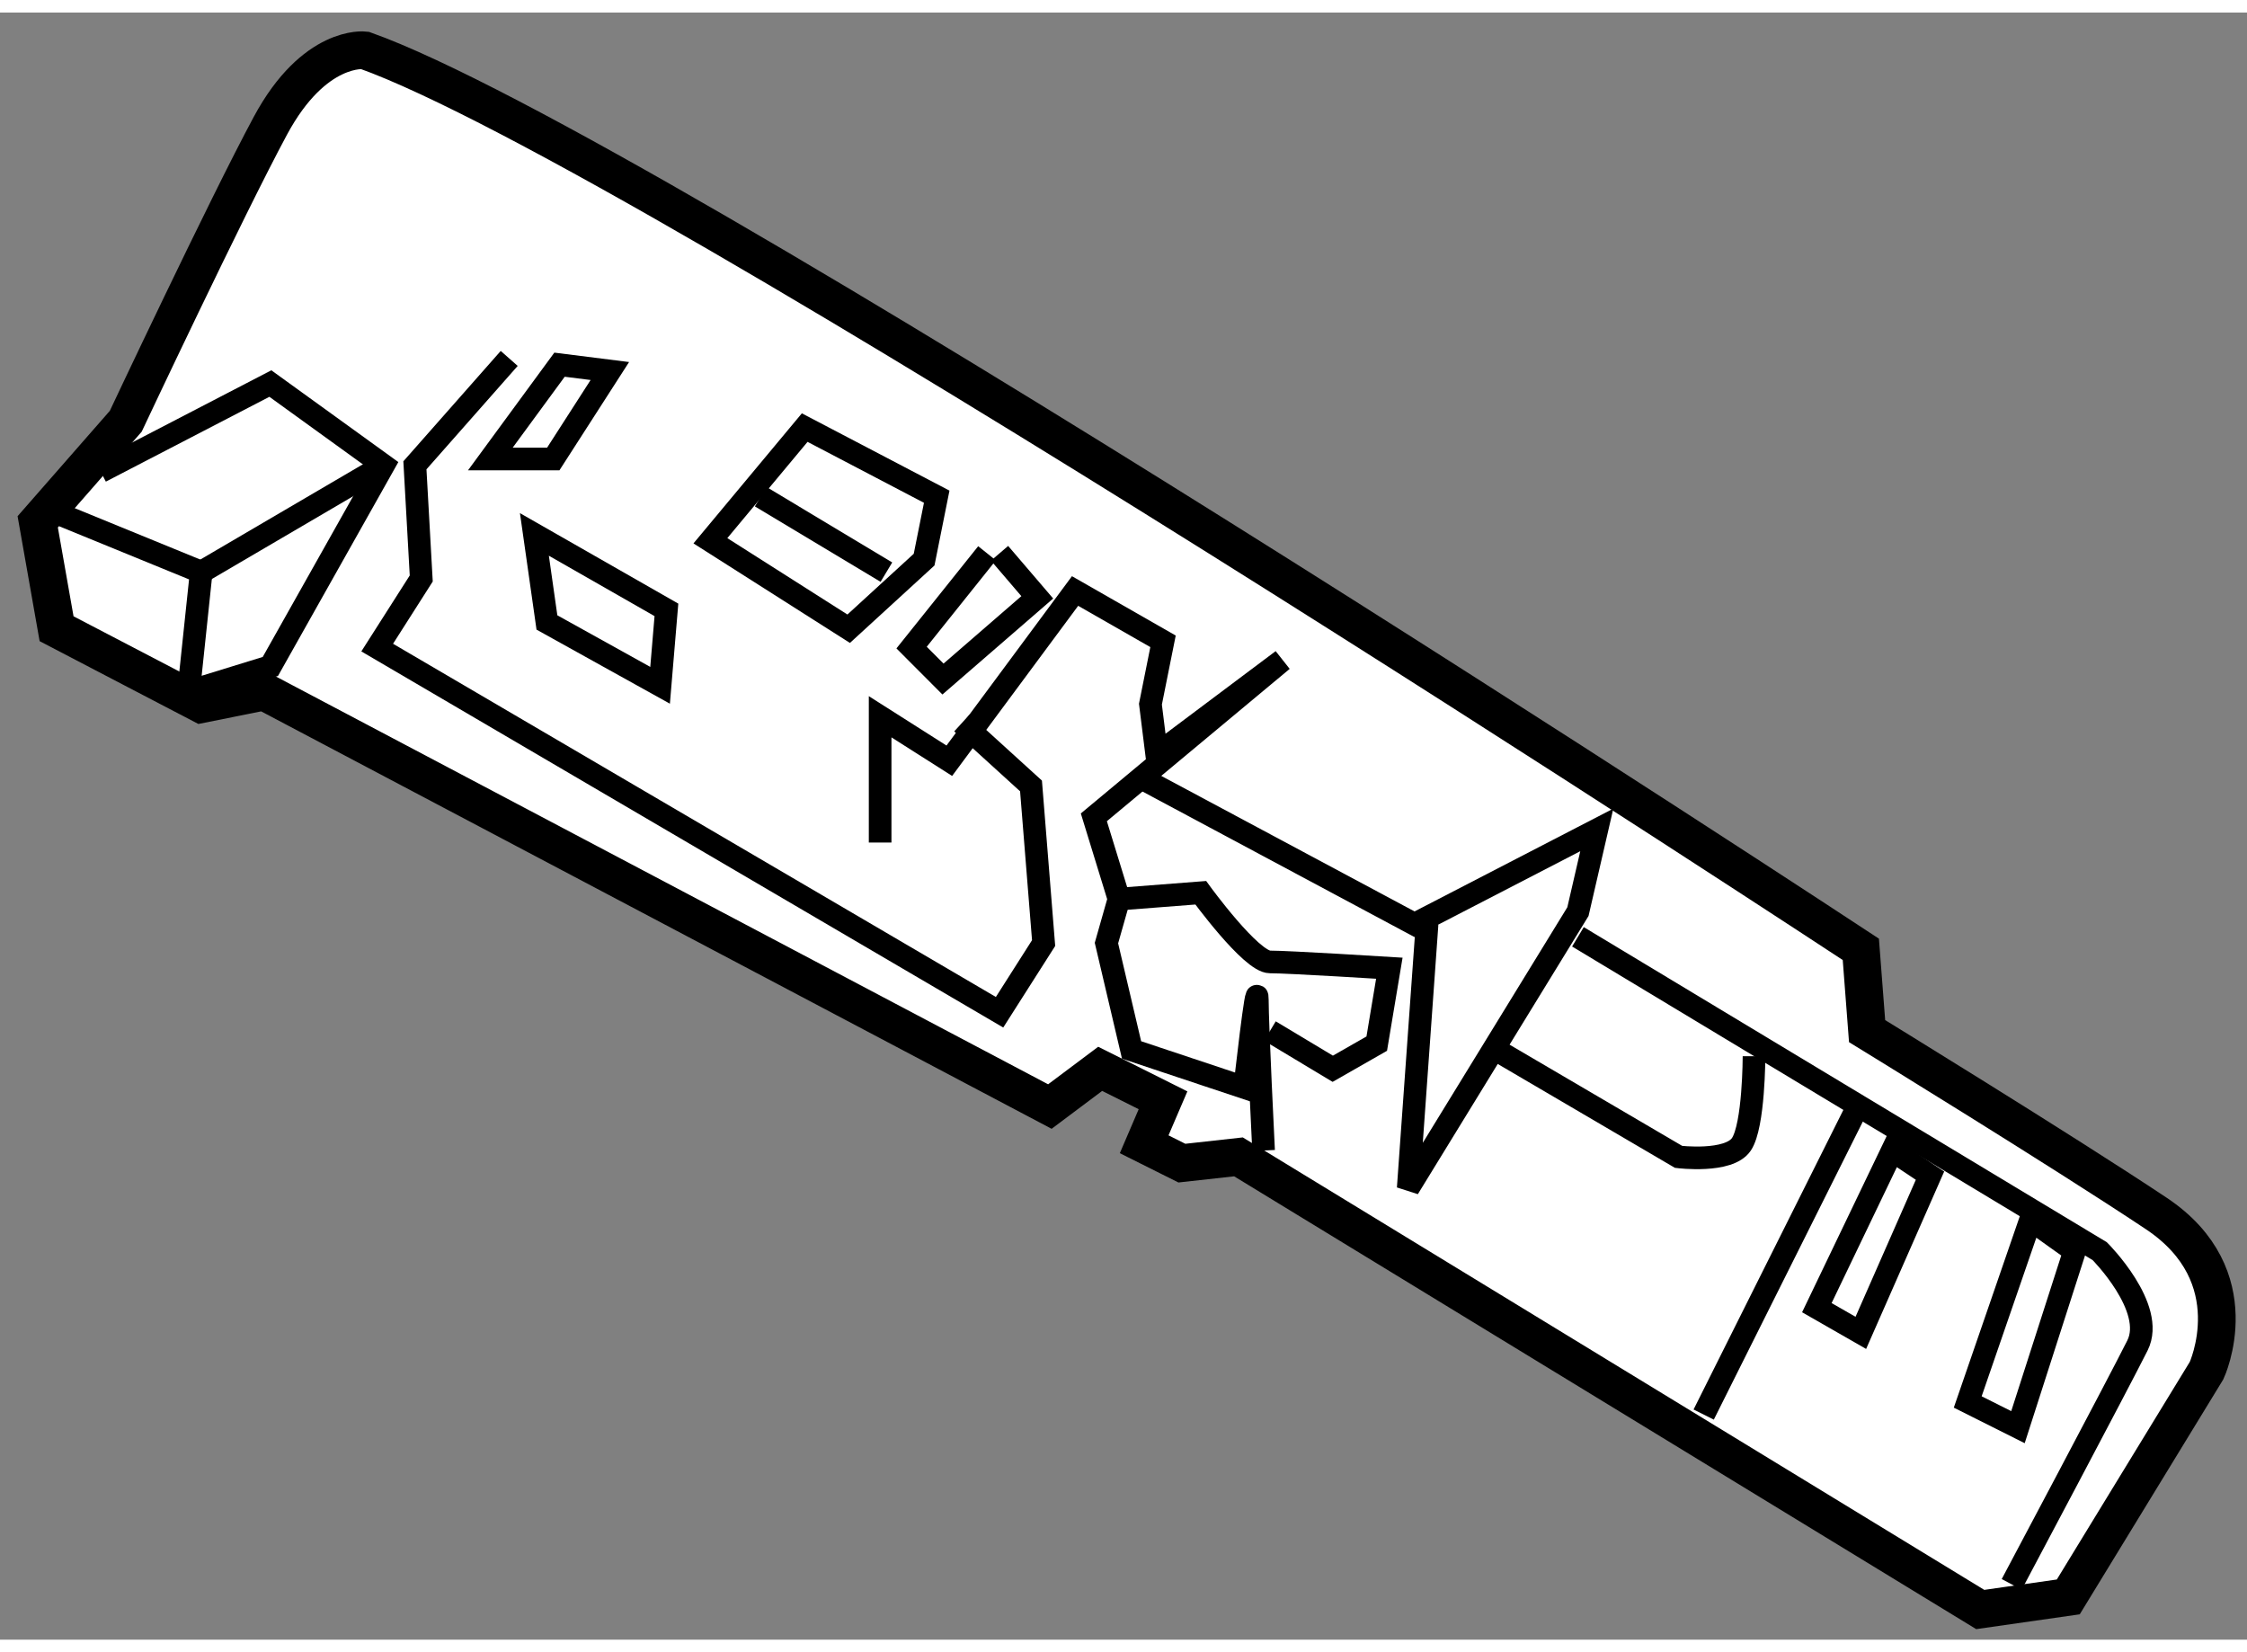
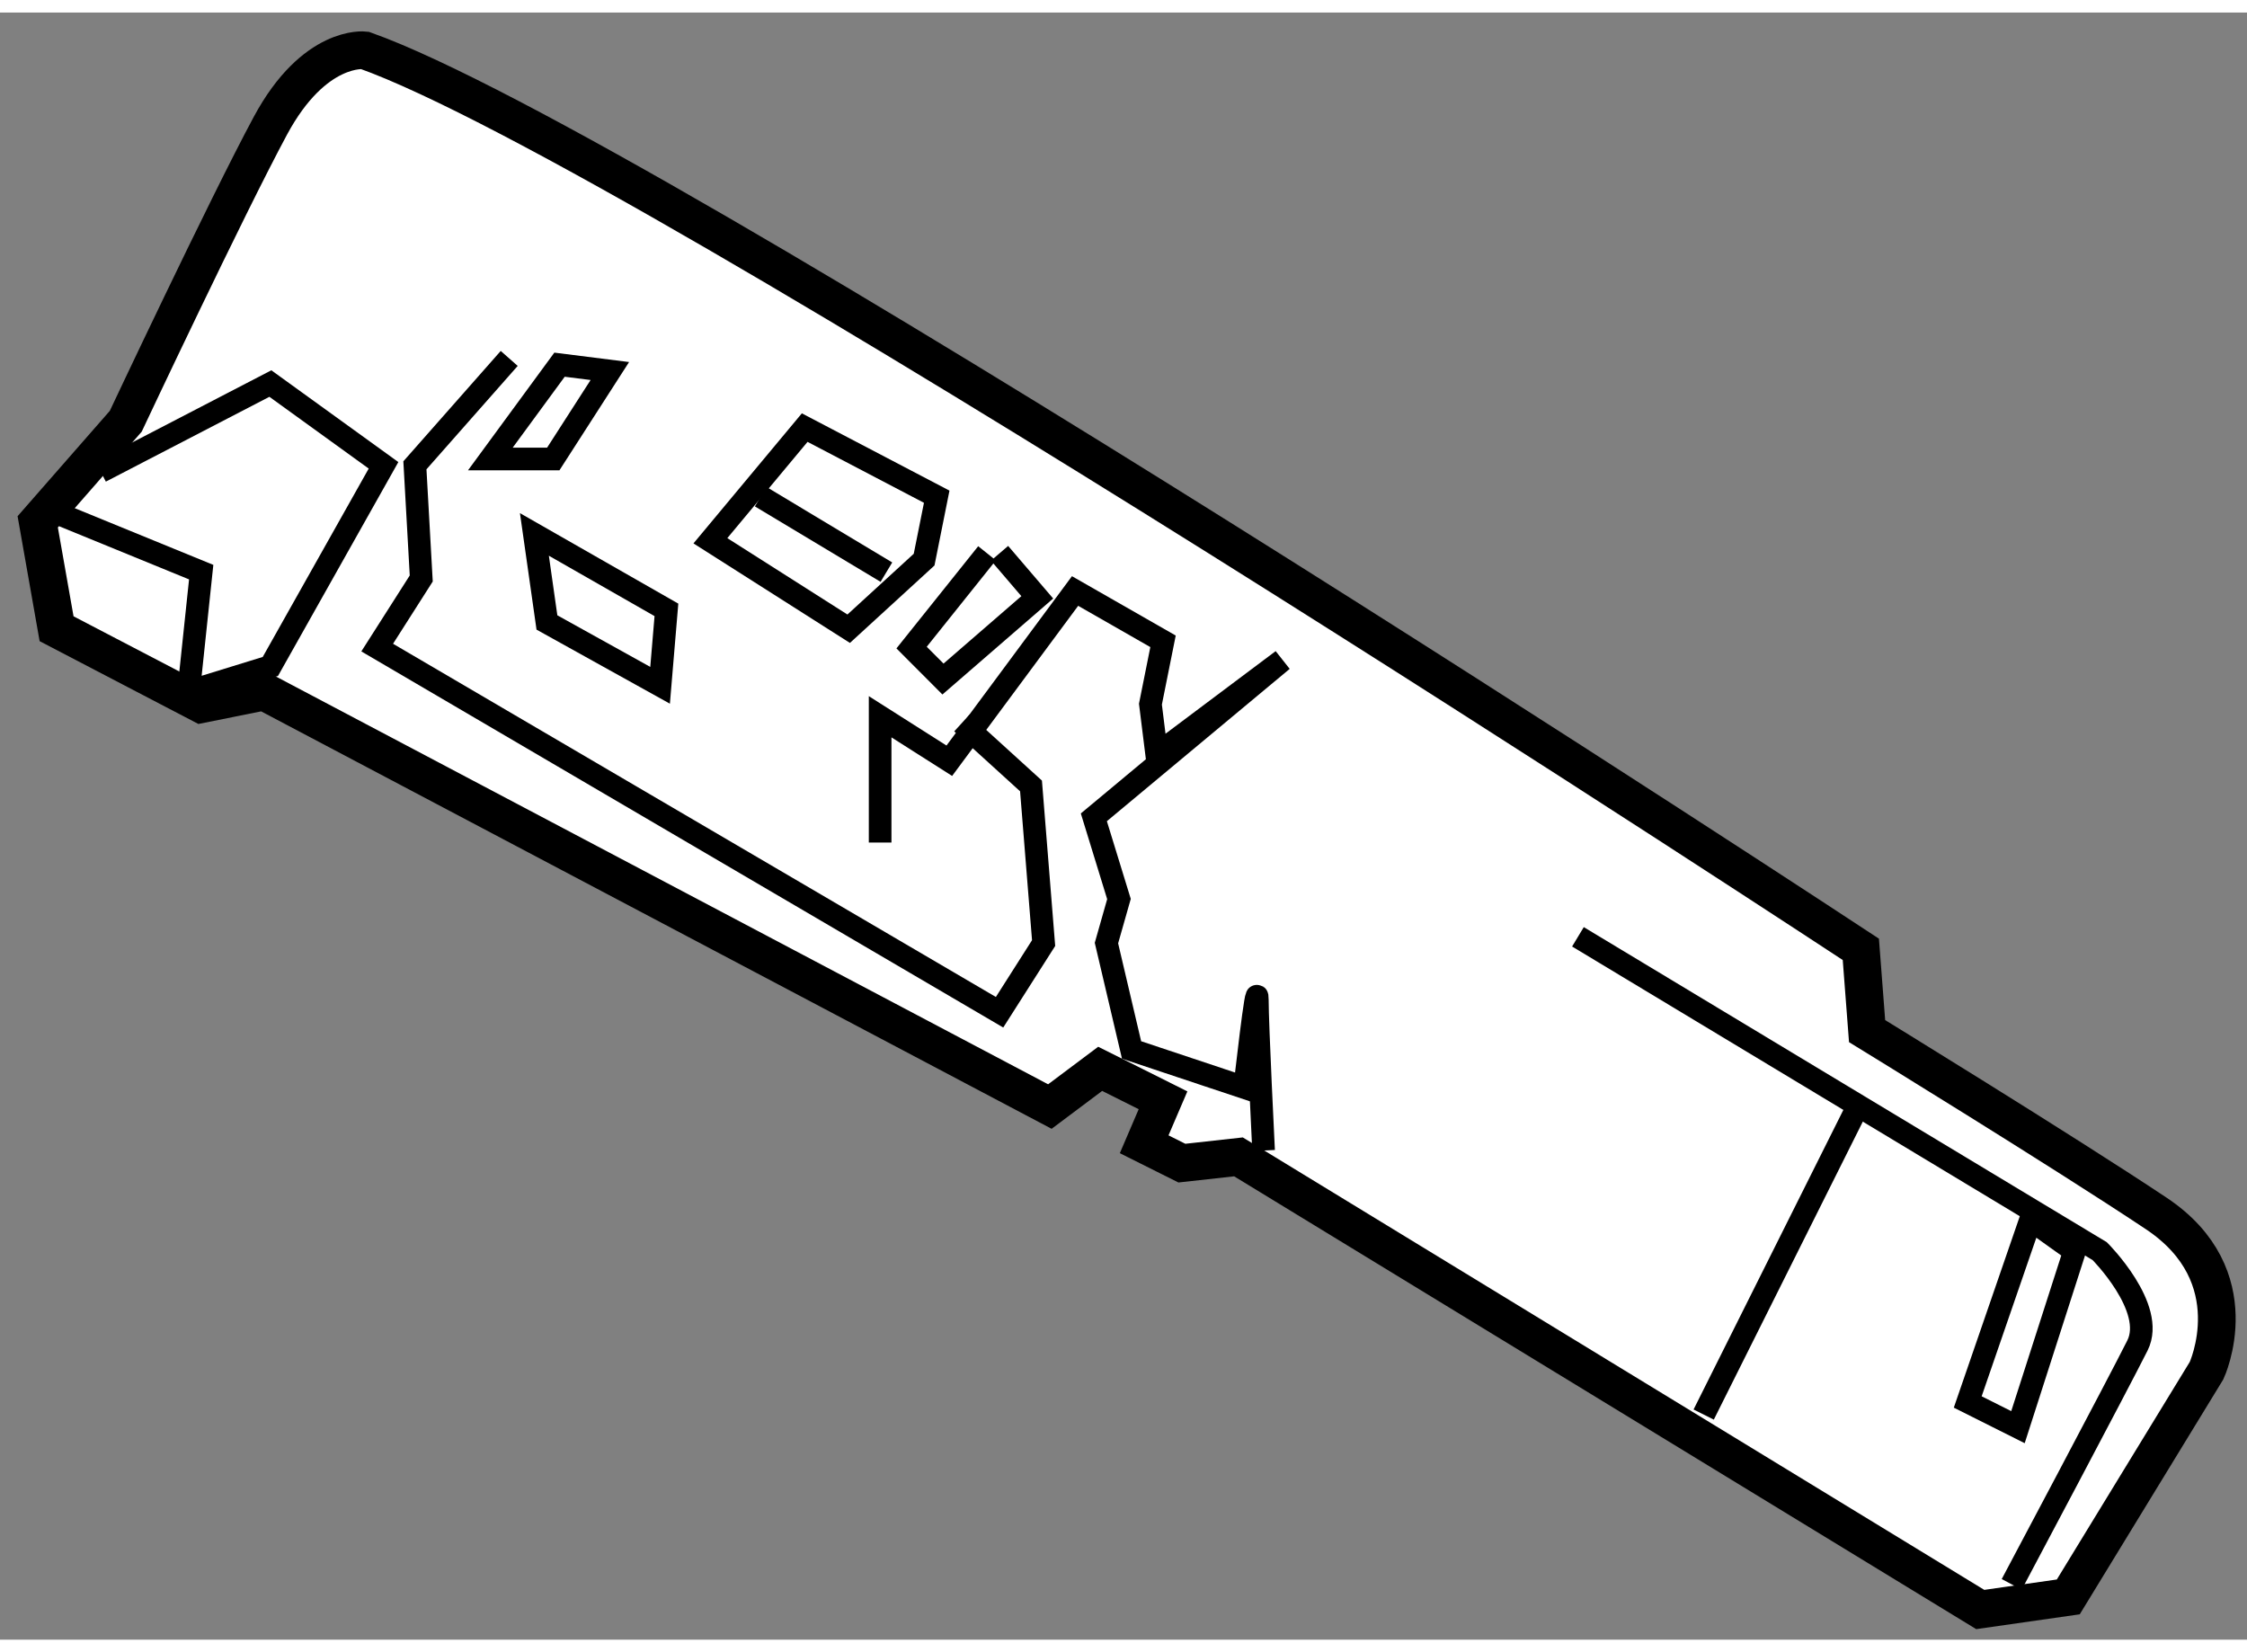
<svg xmlns="http://www.w3.org/2000/svg" version="1.1" x="0px" y="0px" width="244.8px" height="180px" viewBox="84.083 48.415 29.786 21.569" enable-background="new 0 0 244.8 180" xml:space="preserve">
  <rect x="84.083" y="48.415" width="29.786" height="21.569" fill="#808080" stroke="none" />
  <g>
    <path fill="#FFFFFF" stroke="#000000" stroke-width="0.5" d="M108.75,60.833c0,0-16.083-10.584-19.833-11.917     c0,0-0.667-0.083-1.25,1s-1.917,3.917-1.917,3.917l-1.167,1.333l0.25,1.417l1.917,1l0.833-0.167L98,62.917l0.667-0.5l0.833,0.417     l-0.25,0.583l0.5,0.25l0.75-0.083l9.833,6l1.167-0.167l1.833-3c0,0,0.583-1.25-0.667-2.083s-3.833-2.417-3.833-2.417     L108.75,60.833z" />
    <polyline fill="none" stroke="#000000" stroke-width="0.3" points="85.417,54.5 87.667,53.333 89.167,54.417 87.667,57.083      86.583,57.417 86.75,55.833 84.917,55.083   " />
    <polygon fill="none" stroke="#000000" stroke-width="0.3" points="92.167,53.167 91.417,54.333 90.583,54.333 91.5,53.083   " />
    <polyline fill="none" stroke="#000000" stroke-width="0.3" points="97.167,55.583 96.167,56.833 96.583,57.25 97.833,56.167      97.333,55.583   " />
    <polygon fill="none" stroke="#000000" stroke-width="0.3" points="94.75,53.917 93.5,55.417 95.333,56.583 96.333,55.667      96.5,54.833   " />
-     <line fill="none" stroke="#000000" stroke-width="0.3" x1="86.75" y1="55.833" x2="89.167" y2="54.417" />
    <polygon fill="none" stroke="#000000" stroke-width="0.3" points="91.167,55.333 91.333,56.5 92.833,57.333 92.917,56.333   " />
    <path fill="none" stroke="#000000" stroke-width="0.3" d="M95.75,59.417V57.75l0.917,0.583l1.667-2.25L99.5,56.75l-0.167,0.833     l0.083,0.667l1.667-1.25l-2.5,2.083l0.333,1.083L98.75,60.75l0.333,1.417l1.5,0.5c0,0,0.167-1.5,0.167-1.167s0.083,2,0.083,2" />
    <path fill="none" stroke="#000000" stroke-width="0.3" d="M105,60.667l6.917,4.167c0,0,0.75,0.75,0.5,1.25     s-1.667,3.167-1.667,3.167" />
-     <polygon fill="none" stroke="#000000" stroke-width="0.3" points="108.167,65.583 108.75,65.917 109.667,63.833 109.167,63.5        " />
    <polygon fill="none" stroke="#000000" stroke-width="0.3" points="111,64.417 110.167,66.833 110.833,67.167 111.583,64.833   " />
-     <path fill="none" stroke="#000000" stroke-width="0.3" d="M98.917,60.167L100,60.083c0,0,0.667,0.917,0.917,0.917     s1.583,0.083,1.583,0.083l-0.167,1l-0.583,0.333l-0.833-0.5" />
-     <polyline fill="none" stroke="#000000" stroke-width="0.3" points="99.25,58.583 102.833,60.5 105.25,59.25 105,60.333 102.75,64      103,60.5   " />
    <line fill="none" stroke="#000000" stroke-width="0.3" x1="106.667" y1="67" x2="108.667" y2="63" />
    <polyline fill="none" stroke="#000000" stroke-width="0.3" points="90.833,53 89.583,54.417 89.667,55.917 89.083,56.833      97.333,61.667 97.917,60.75 97.75,58.667 96.833,57.833   " />
    <line fill="none" stroke="#000000" stroke-width="0.3" x1="94.167" y1="54.833" x2="95.833" y2="55.833" />
-     <path fill="none" stroke="#000000" stroke-width="0.3" d="M103.917,62.167l2.417,1.417c0,0,0.666,0.083,0.833-0.167     s0.167-1.167,0.167-1.167" />
  </g>
</svg>